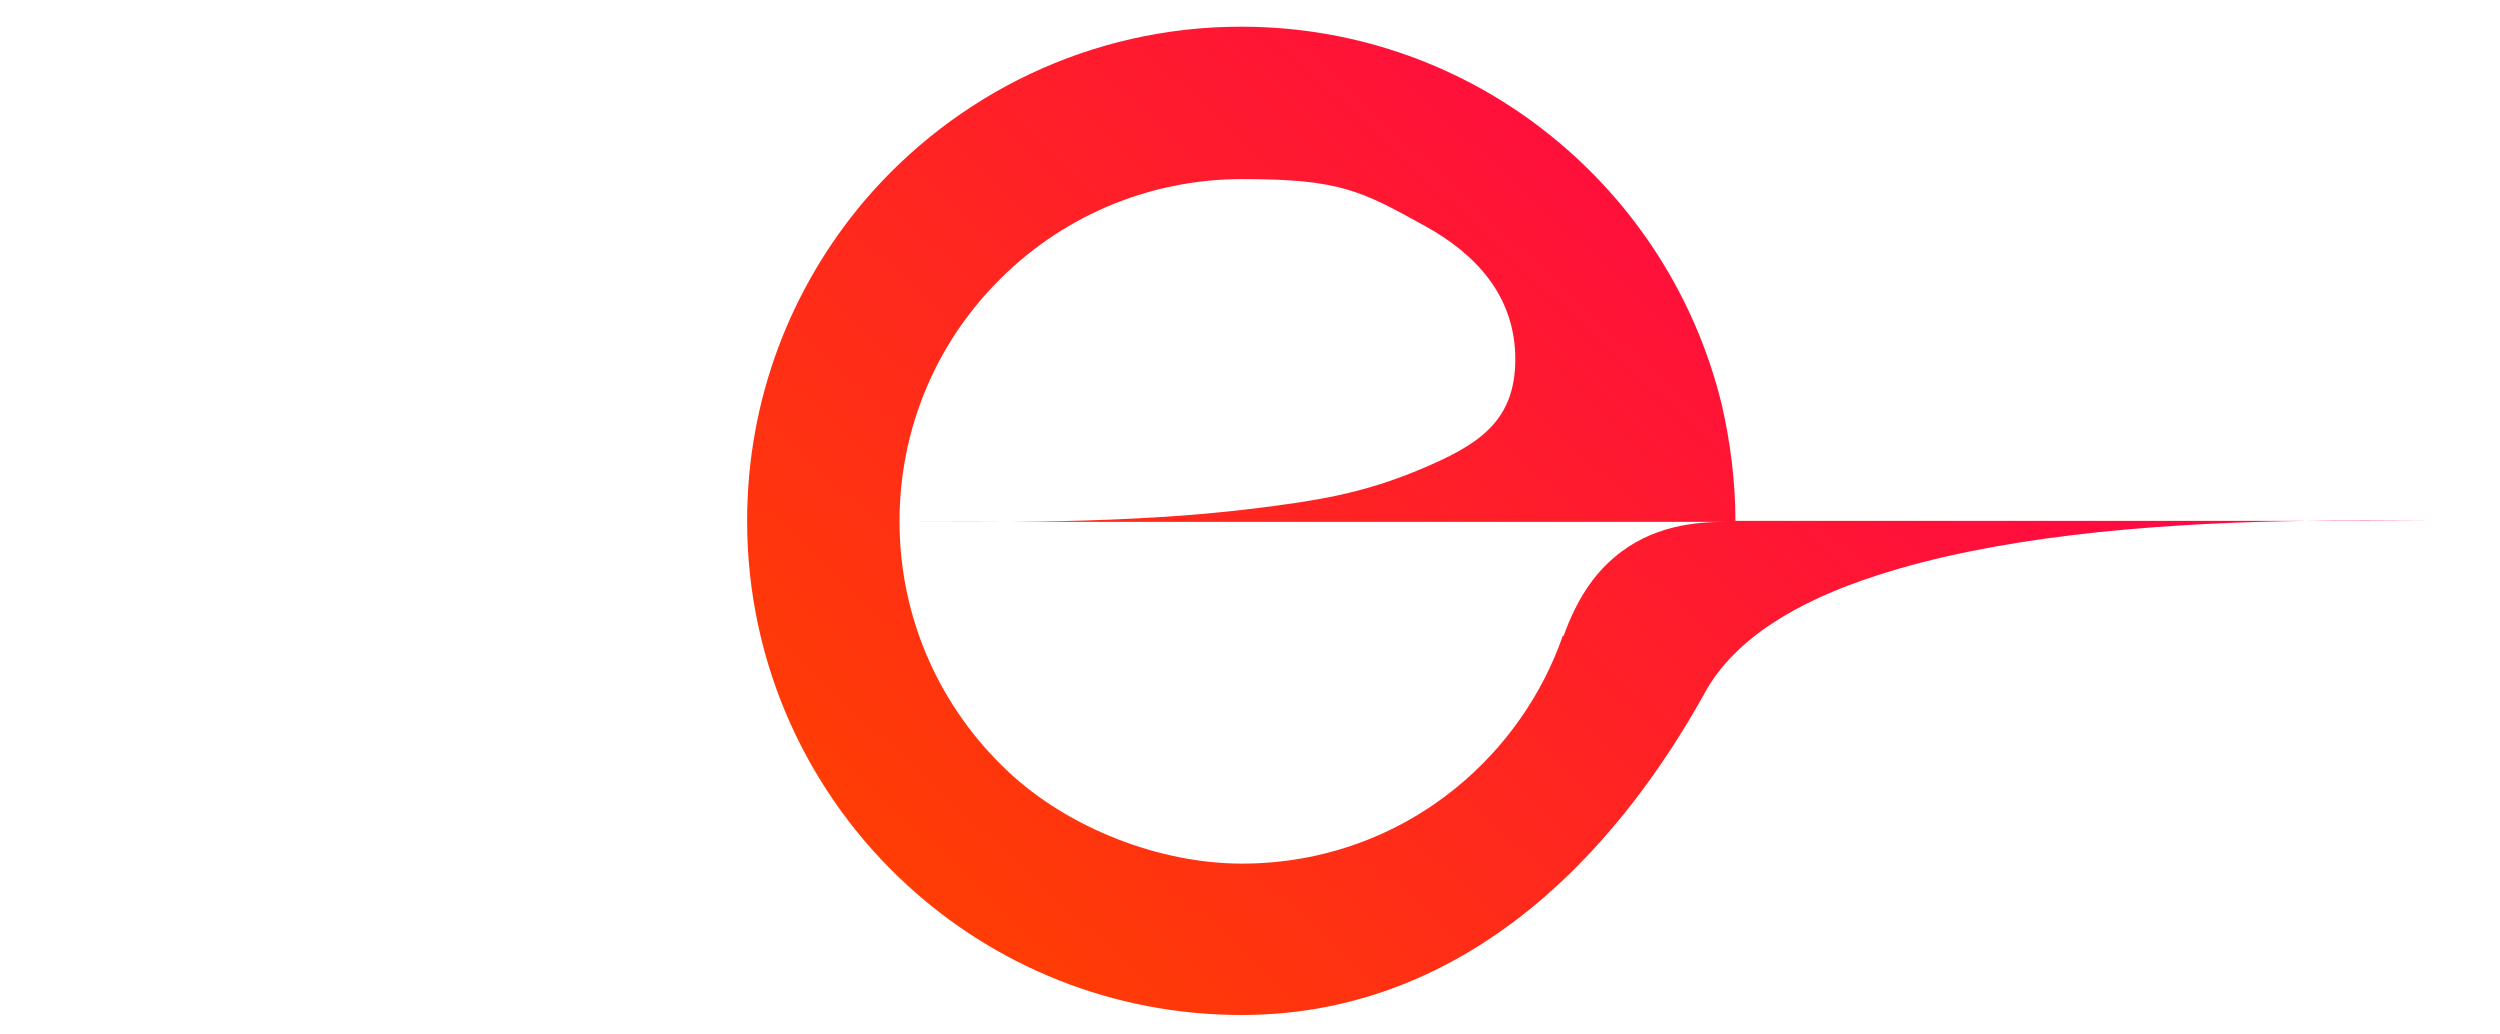
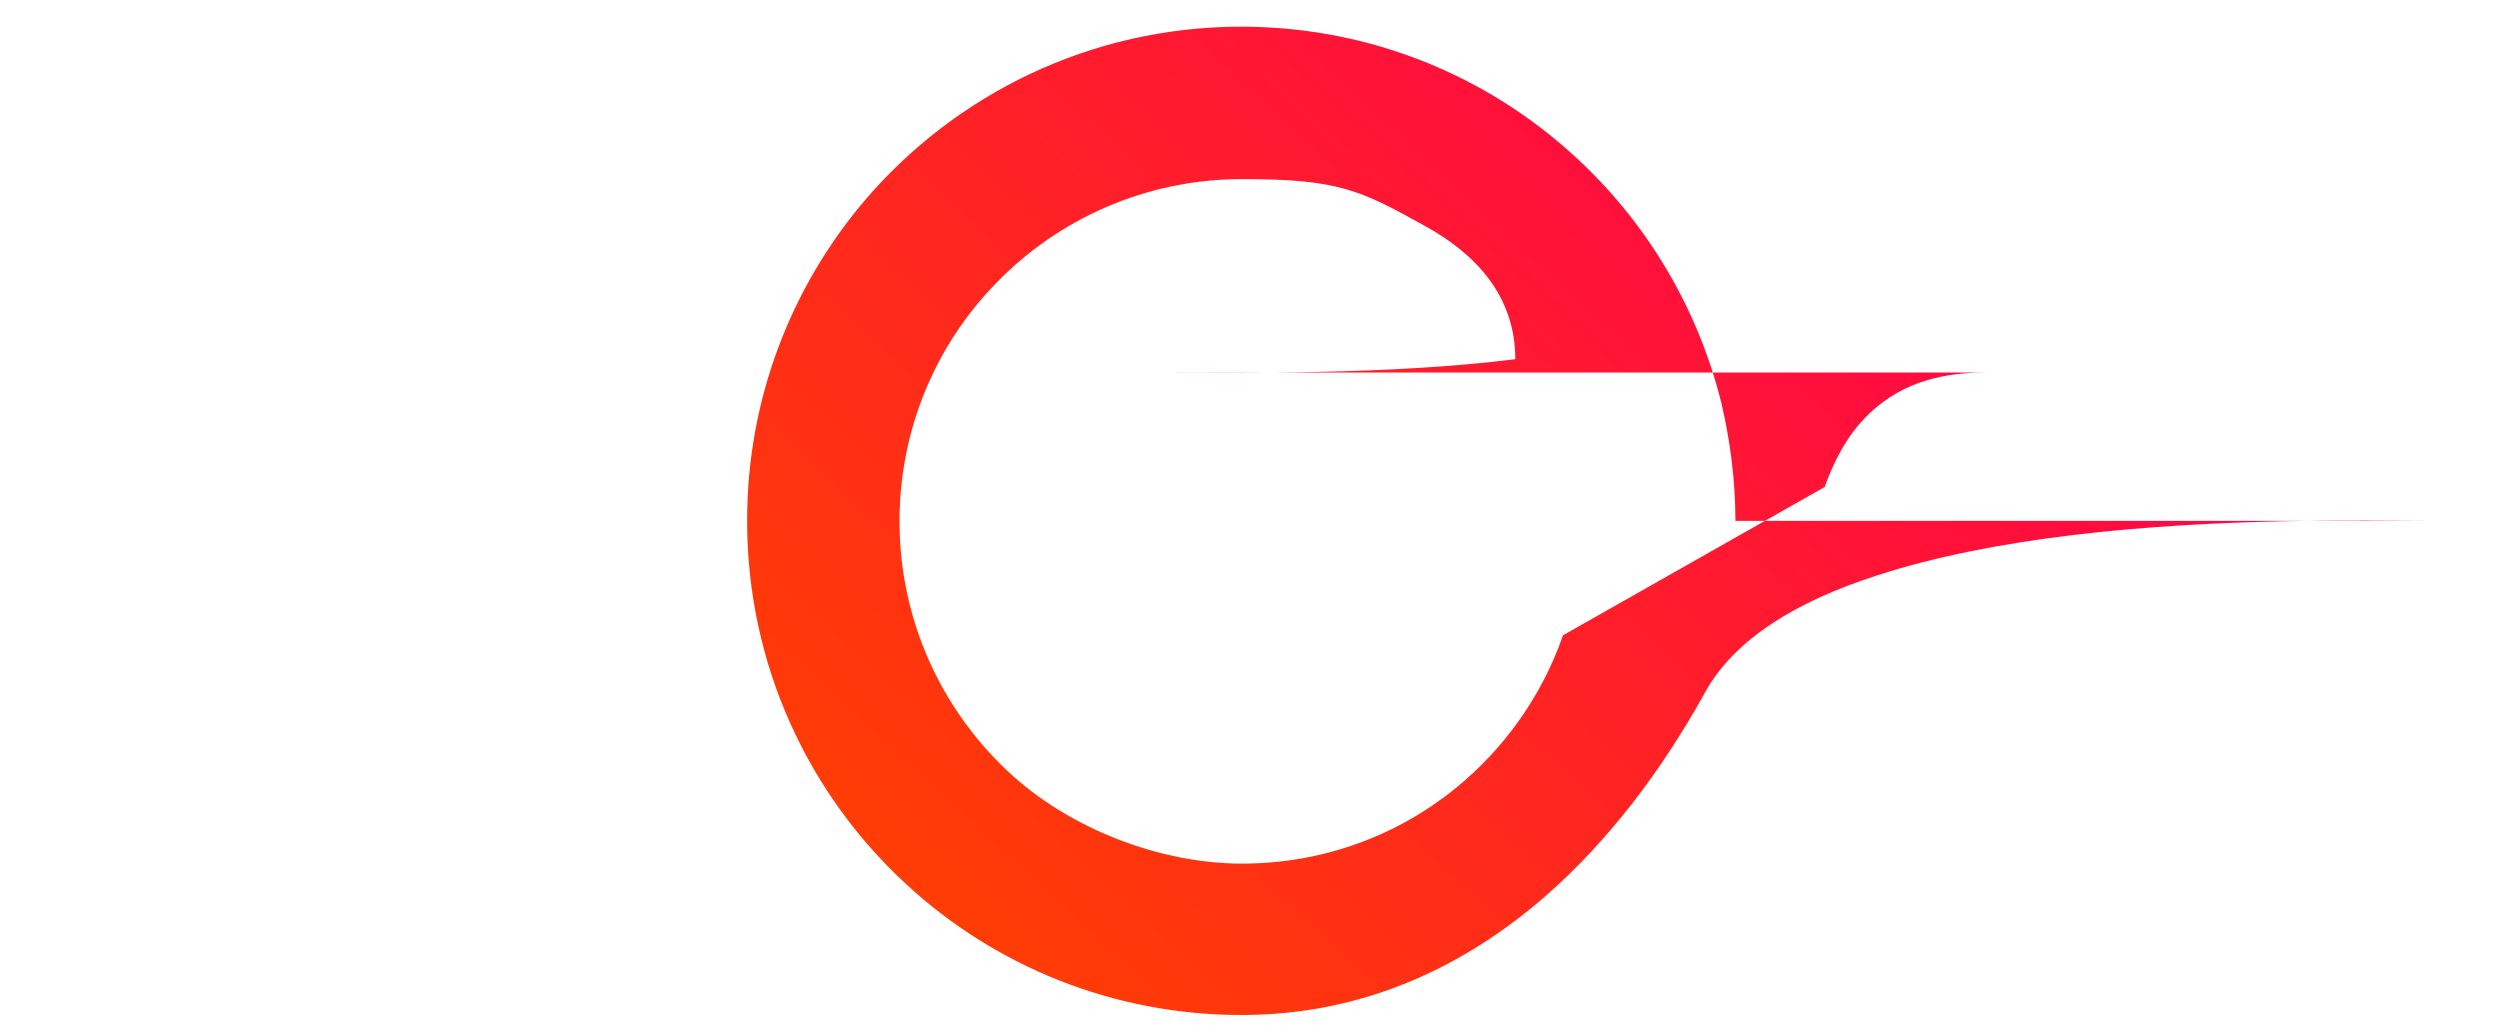
<svg xmlns="http://www.w3.org/2000/svg" id="Layer_1" version="1.1" viewBox="0 0 487.2 201.5">
  <defs>
    <style>
      .st0 {
        fill: url(#linear-gradient);
      }
    </style>
    <linearGradient id="linear-gradient" x1="193.5" y1="207.6" x2="362.5" y2="24.9" gradientUnits="userSpaceOnUse">
      <stop offset="0" stop-color="#ff4000" />
      <stop offset="1" stop-color="#ff0647" />
    </linearGradient>
  </defs>
-   <path class="st0" d="M242,197.8c23.3,0,43-9.1,59.1-23.1,12.5-10.9,22.9-24.8,31.2-39.8,5.8-10.5,18.1-17.8,33.3-22.7,11.6-3.8,24.9-6.3,38.1-7.9,28.9-3.5,57.7-2.8,68.9-2.8-8.4,0-42.1,0-73.6,0-31.4,0-60.8,0-60.8,0,0-7.8-1-15.5-2.7-22.8-5.1-20.8-16.9-39-33.1-52.1-16.5-13.4-37.6-21.4-60.5-21.4-29.4,0-55.8,13.2-73.5,34-14.2,16.8-22.8,38.5-22.8,62.3,0,28.1,12,53.4,31.2,71,17.1,15.7,40,25.3,65.1,25.3ZM304.6,123.8c-4.1,11.8-11.4,22-20.8,29.7-11.4,9.3-25.9,14.8-41.8,14.8s-33.7-6.8-45.6-18c-13-12.2-21.1-29.5-21.1-48.7,0-18,7.1-34.4,18.8-46.4,12.1-12.5,29.1-20.3,48-20.3s23.1,2.2,35.7,9.2c9.8,5.4,17.5,13.6,17.5,25.9s-7.4,16.8-18.6,21.5-20.2,6.1-32.3,7.6c-24.9,3.1-52.9,2.6-69,2.6h96.3s64.7,0,64.7,0c-5.7,0-14.5.6-21.9,7-3.9,3.3-7.3,8.2-9.8,15.3Z" />
+   <path class="st0" d="M242,197.8c23.3,0,43-9.1,59.1-23.1,12.5-10.9,22.9-24.8,31.2-39.8,5.8-10.5,18.1-17.8,33.3-22.7,11.6-3.8,24.9-6.3,38.1-7.9,28.9-3.5,57.7-2.8,68.9-2.8-8.4,0-42.1,0-73.6,0-31.4,0-60.8,0-60.8,0,0-7.8-1-15.5-2.7-22.8-5.1-20.8-16.9-39-33.1-52.1-16.5-13.4-37.6-21.4-60.5-21.4-29.4,0-55.8,13.2-73.5,34-14.2,16.8-22.8,38.5-22.8,62.3,0,28.1,12,53.4,31.2,71,17.1,15.7,40,25.3,65.1,25.3ZM304.6,123.8c-4.1,11.8-11.4,22-20.8,29.7-11.4,9.3-25.9,14.8-41.8,14.8s-33.7-6.8-45.6-18c-13-12.2-21.1-29.5-21.1-48.7,0-18,7.1-34.4,18.8-46.4,12.1-12.5,29.1-20.3,48-20.3s23.1,2.2,35.7,9.2c9.8,5.4,17.5,13.6,17.5,25.9c-24.9,3.1-52.9,2.6-69,2.6h96.3s64.7,0,64.7,0c-5.7,0-14.5.6-21.9,7-3.9,3.3-7.3,8.2-9.8,15.3Z" />
</svg>